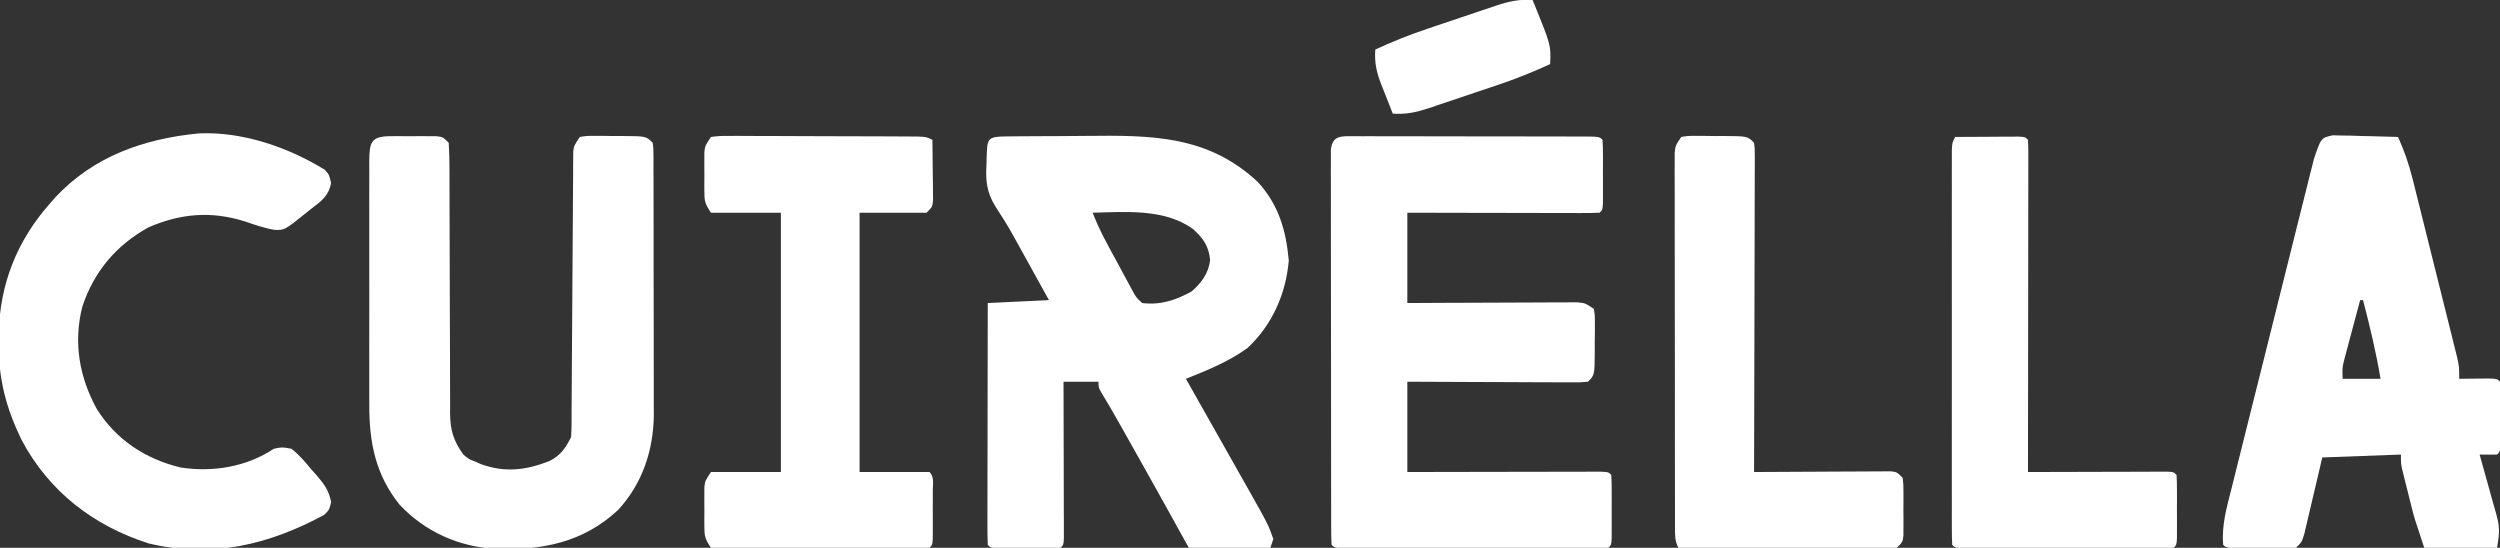
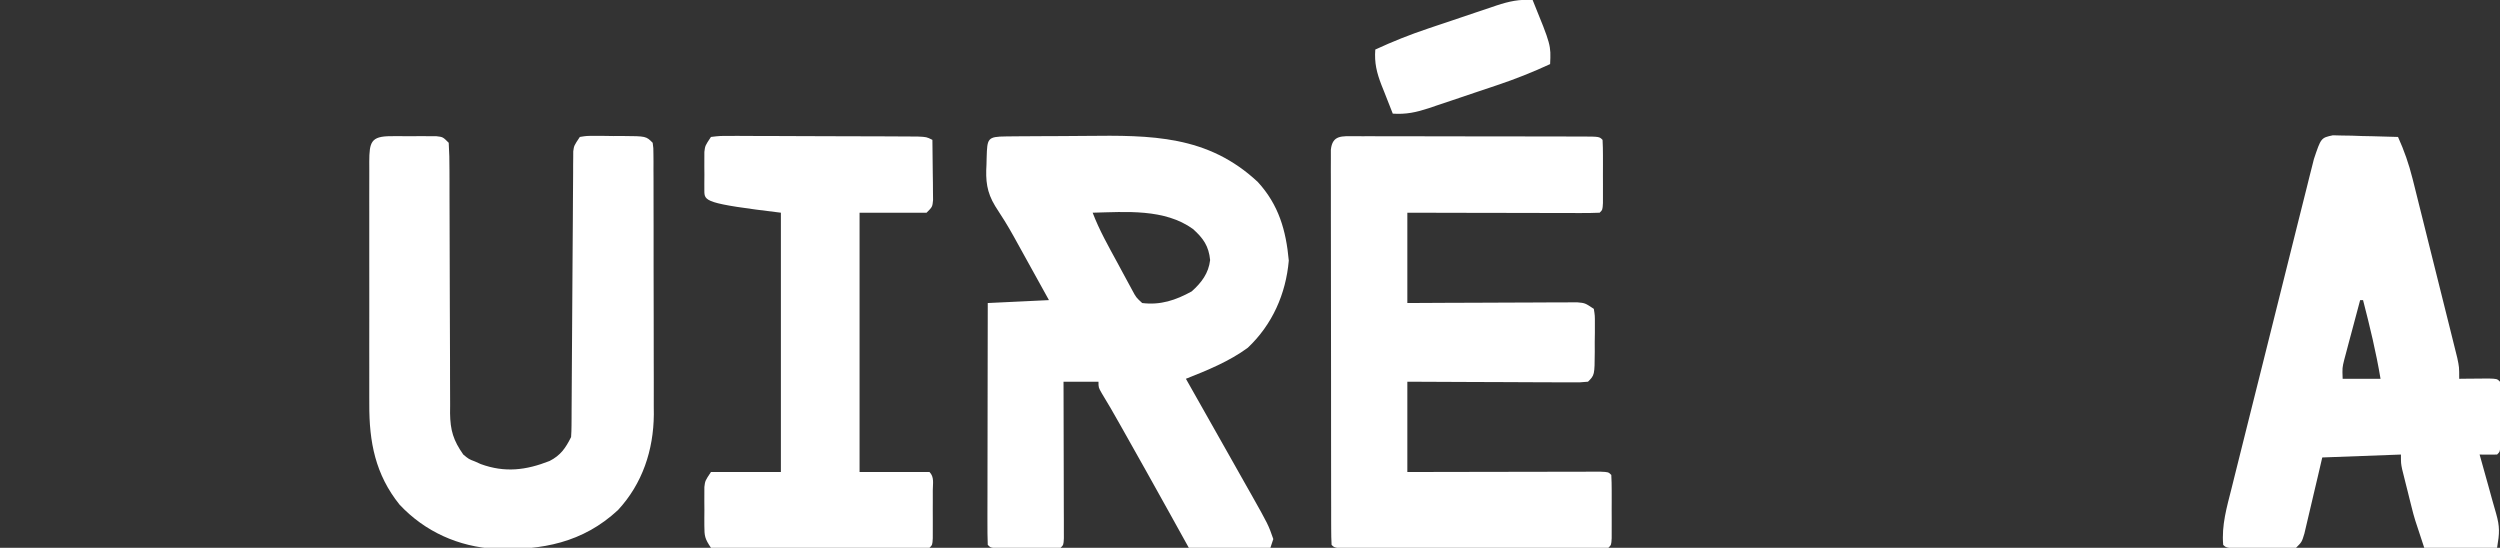
<svg xmlns="http://www.w3.org/2000/svg" height="188" width="858" version="1.1">
  <rect width="100%" height="100%" fill="#333333" stroke="none" />
  <path transform="translate(345.276,46.823)" fill="#FFFFFF" d="M0 0 C1.13 -0.013 2.259 -0.026 3.423 -0.039 C5.276 -0.05 5.276 -0.05 7.166 -0.061 C8.436 -0.069 9.706 -0.077 11.015 -0.086 C13.719 -0.1 16.424 -0.111 19.128 -0.118 C21.874 -0.127 24.619 -0.148 27.365 -0.18 C49.766 -0.436 69.264 -0.435 86.424 15.657 C93.601 23.517 96.096 32.264 97.037 42.615 C96.033 54.056 91.39 64.558 82.982 72.513 C76.615 77.205 69.039 80.283 61.724 83.177 C62.045 83.743 62.365 84.309 62.696 84.892 C66.068 90.847 69.435 96.806 72.799 102.766 C74.086 105.047 75.376 107.328 76.666 109.607 C78.564 112.962 80.457 116.319 82.349 119.677 C82.941 120.72 83.532 121.763 84.141 122.837 C90.005 133.264 90.005 133.264 91.724 138.177 C91.394 139.167 91.064 140.157 90.724 141.177 C81.484 141.177 72.244 141.177 62.724 141.177 C59.414 135.206 59.414 135.206 56.037 129.115 C50.881 119.826 45.701 110.551 40.474 101.302 C39.939 100.353 39.403 99.404 38.851 98.427 C36.898 94.977 34.95 91.541 32.865 88.169 C31.724 86.177 31.724 86.177 31.724 84.177 C27.764 84.177 23.804 84.177 19.724 84.177 C19.732 86.714 19.732 86.714 19.74 89.302 C19.756 94.878 19.768 100.454 19.776 106.03 C19.781 109.412 19.789 112.794 19.8 116.176 C19.813 120.06 19.818 123.945 19.822 127.829 C19.827 129.049 19.832 130.269 19.838 131.526 C19.838 133.207 19.838 133.207 19.838 134.923 C19.84 135.915 19.842 136.908 19.845 137.931 C19.724 140.177 19.724 140.177 18.724 141.177 C16.956 141.276 15.183 141.308 13.412 141.31 C12.337 141.311 11.262 141.312 10.154 141.314 C9.022 141.31 7.89 141.306 6.724 141.302 C5.027 141.308 5.027 141.308 3.295 141.314 C2.22 141.312 1.145 141.311 0.037 141.31 C-0.957 141.309 -1.951 141.308 -2.975 141.306 C-5.276 141.177 -5.276 141.177 -6.276 140.177 C-6.371 137.591 -6.401 135.031 -6.389 132.444 C-6.389 131.635 -6.389 130.825 -6.39 129.991 C-6.389 127.301 -6.381 124.612 -6.373 121.923 C-6.371 120.064 -6.37 118.204 -6.369 116.345 C-6.365 111.441 -6.355 106.537 -6.344 101.633 C-6.334 96.632 -6.33 91.632 -6.324 86.632 C-6.314 76.814 -6.296 66.995 -6.276 57.177 C4.119 56.682 4.119 56.682 14.724 56.177 C12.7 52.514 10.674 48.852 8.645 45.191 C7.958 43.95 7.272 42.709 6.586 41.467 C5.92 40.261 5.253 39.056 4.585 37.851 C3.922 36.656 3.261 35.459 2.602 34.261 C0.628 30.698 -1.503 27.293 -3.74 23.892 C-6.665 19.07 -7.043 15.163 -6.713 9.615 C-6.694 8.809 -6.676 8.004 -6.656 7.175 C-6.453 0.668 -6.395 0.063 0 0 Z M29.724 26.177 C32.009 32.196 35.156 37.718 38.224 43.365 C39.116 45.023 39.116 45.023 40.025 46.714 C40.596 47.768 41.167 48.822 41.756 49.907 C42.277 50.871 42.798 51.834 43.336 52.826 C44.642 55.261 44.642 55.261 46.724 57.177 C52.974 57.958 58.252 56.214 63.724 53.177 C67.08 50.18 69.522 46.956 70.037 42.427 C69.578 37.65 67.702 34.94 64.135 31.759 C54.414 24.751 41.156 25.892 29.724 26.177 Z" />
  <path transform="translate(464.949,46.74)" fill="#FFFFFF" d="M0 0 C1.249 0.008 1.249 0.008 2.524 0.017 C3.4 0.015 4.277 0.013 5.18 0.011 C8.086 0.008 10.992 0.018 13.898 0.029 C15.911 0.031 17.924 0.031 19.936 0.031 C24.157 0.032 28.378 0.041 32.599 0.054 C38.022 0.071 43.445 0.075 48.869 0.074 C53.025 0.074 57.181 0.08 61.337 0.087 C63.338 0.09 65.338 0.092 67.339 0.093 C70.128 0.095 72.918 0.104 75.707 0.115 C76.542 0.114 77.377 0.114 78.237 0.113 C83.936 0.145 83.936 0.145 85.051 1.26 C85.15 3.029 85.182 4.801 85.184 6.572 C85.185 7.648 85.186 8.723 85.187 9.83 C85.184 10.962 85.18 12.094 85.176 13.26 C85.18 14.392 85.183 15.524 85.187 16.69 C85.186 17.765 85.185 18.84 85.184 19.947 C85.182 20.941 85.181 21.935 85.18 22.959 C85.051 25.26 85.051 25.26 84.051 26.26 C81.995 26.354 79.936 26.377 77.879 26.373 C77.235 26.374 76.591 26.374 75.927 26.374 C73.79 26.373 71.653 26.365 69.516 26.358 C68.037 26.356 66.559 26.354 65.081 26.353 C61.183 26.349 57.285 26.34 53.387 26.329 C48.714 26.317 44.041 26.312 39.368 26.306 C32.262 26.296 25.156 26.277 18.051 26.26 C18.051 36.49 18.051 46.72 18.051 57.26 C24.604 57.225 24.604 57.225 31.289 57.19 C34.771 57.177 38.252 57.166 41.734 57.156 C45.41 57.146 49.086 57.132 52.762 57.109 C56.303 57.087 59.843 57.075 63.383 57.07 C65.392 57.065 67.401 57.049 69.41 57.033 C70.631 57.033 71.853 57.033 73.111 57.033 C74.726 57.026 74.726 57.026 76.374 57.019 C79.051 57.26 79.051 57.26 82.051 59.26 C82.423 61.567 82.423 61.567 82.414 64.416 C82.413 65.95 82.413 65.95 82.412 67.514 C82.396 68.585 82.38 69.656 82.363 70.76 C82.366 71.831 82.37 72.902 82.373 74.006 C82.318 81.993 82.318 81.993 80.051 84.26 C77.456 84.5 77.456 84.5 74.132 84.487 C72.891 84.487 71.65 84.487 70.371 84.487 C69.012 84.476 67.652 84.466 66.293 84.455 C64.906 84.452 63.519 84.449 62.131 84.447 C58.478 84.439 54.826 84.419 51.173 84.397 C47.446 84.377 43.719 84.368 39.992 84.358 C32.678 84.337 25.365 84.298 18.051 84.26 C18.051 94.49 18.051 104.72 18.051 115.26 C23.02 115.248 27.989 115.237 33.109 115.225 C36.249 115.22 39.389 115.215 42.529 115.211 C47.518 115.205 52.507 115.198 57.495 115.185 C61.515 115.174 65.535 115.168 69.555 115.165 C71.092 115.163 72.629 115.16 74.167 115.154 C76.312 115.147 78.458 115.146 80.603 115.146 C81.827 115.144 83.05 115.142 84.311 115.14 C87.051 115.26 87.051 115.26 88.051 116.26 C88.15 118.029 88.182 119.801 88.184 121.572 C88.185 122.648 88.186 123.723 88.187 124.83 C88.184 125.962 88.18 127.094 88.176 128.26 C88.18 129.392 88.183 130.524 88.187 131.69 C88.186 132.765 88.185 133.84 88.184 134.947 C88.182 135.941 88.181 136.935 88.18 137.959 C88.051 140.26 88.051 140.26 87.051 141.26 C84.134 141.361 81.241 141.396 78.324 141.389 C77.409 141.391 76.493 141.393 75.55 141.395 C72.509 141.399 69.467 141.396 66.426 141.393 C64.322 141.393 62.218 141.394 60.115 141.396 C55.7 141.397 51.284 141.395 46.869 141.39 C41.196 141.385 35.523 141.388 29.849 141.394 C25.503 141.397 21.158 141.396 16.812 141.394 C14.719 141.393 12.627 141.394 10.534 141.396 C7.615 141.399 4.696 141.395 1.777 141.389 C0.467 141.392 0.467 141.392 -0.871 141.395 C-6.835 141.374 -6.835 141.374 -7.949 140.26 C-8.05 138.48 -8.08 136.697 -8.083 134.914 C-8.087 133.755 -8.091 132.595 -8.096 131.4 C-8.095 130.116 -8.095 128.833 -8.095 127.51 C-8.098 126.154 -8.101 124.797 -8.105 123.441 C-8.114 119.747 -8.116 116.052 -8.117 112.358 C-8.117 109.279 -8.121 106.2 -8.125 103.121 C-8.133 95.859 -8.135 88.596 -8.135 81.334 C-8.134 73.832 -8.145 66.33 -8.16 58.828 C-8.173 52.397 -8.179 45.965 -8.178 39.534 C-8.178 35.689 -8.181 31.843 -8.191 27.998 C-8.201 24.382 -8.201 20.767 -8.194 17.151 C-8.192 15.186 -8.201 13.221 -8.209 11.255 C-8.205 10.093 -8.201 8.93 -8.196 7.733 C-8.197 6.718 -8.198 5.704 -8.198 4.658 C-7.665 -0.484 -4.389 0.024 0 0 Z" />
  <path transform="translate(134.156,46.734)" fill="#FFFFFF" d="M0 0 C1.533 -0.004 1.533 -0.004 3.098 -0.008 C4.169 -0 5.24 0.008 6.344 0.016 C7.951 0.004 7.951 0.004 9.59 -0.008 C10.612 -0.005 11.634 -0.003 12.688 0 C13.628 0.002 14.568 0.005 15.537 0.007 C17.844 0.266 17.844 0.266 19.844 2.266 C20.041 5.393 20.113 8.433 20.099 11.561 C20.103 12.526 20.106 13.49 20.11 14.484 C20.117 16.583 20.119 18.683 20.118 20.783 C20.117 24.108 20.13 27.432 20.147 30.757 C20.193 40.212 20.218 49.667 20.225 59.123 C20.23 64.902 20.254 70.682 20.29 76.461 C20.3 78.663 20.302 80.865 20.297 83.067 C20.29 86.153 20.307 89.237 20.33 92.323 C20.321 93.23 20.313 94.137 20.305 95.071 C20.381 100.963 21.436 104.423 24.844 109.266 C26.746 110.844 26.746 110.844 28.844 111.641 C29.504 111.937 30.164 112.234 30.844 112.539 C39.116 115.544 46.326 114.673 54.449 111.48 C58.266 109.544 59.982 106.989 61.844 103.266 C61.943 101.93 61.981 100.589 61.989 99.249 C61.995 98.409 62.002 97.569 62.009 96.704 C62.012 95.781 62.015 94.858 62.017 93.906 C62.027 92.45 62.027 92.45 62.038 90.965 C62.052 88.852 62.064 86.739 62.074 84.626 C62.09 81.286 62.113 77.945 62.138 74.605 C62.209 65.106 62.269 55.606 62.321 46.107 C62.352 40.301 62.394 34.496 62.441 28.691 C62.457 26.474 62.469 24.258 62.478 22.041 C62.49 18.945 62.514 15.85 62.541 12.754 C62.541 11.833 62.542 10.912 62.543 9.963 C62.552 9.12 62.562 8.278 62.572 7.409 C62.576 6.677 62.58 5.945 62.585 5.191 C62.844 3.266 62.844 3.266 64.844 0.266 C67.15 -0.107 67.15 -0.107 70 -0.098 C71.022 -0.097 72.044 -0.096 73.098 -0.096 C74.169 -0.08 75.24 -0.063 76.344 -0.047 C77.951 -0.052 77.951 -0.052 79.59 -0.057 C87.577 -0.001 87.577 -0.001 89.844 2.266 C90.098 4.058 90.098 4.058 90.104 6.266 C90.112 7.103 90.119 7.94 90.126 8.802 C90.123 9.722 90.121 10.642 90.118 11.59 C90.124 12.557 90.129 13.525 90.134 14.522 C90.148 17.737 90.147 20.953 90.145 24.168 C90.148 26.403 90.153 28.638 90.158 30.874 C90.165 35.571 90.165 40.267 90.159 44.964 C90.154 50.963 90.17 56.961 90.194 62.96 C90.209 67.583 90.209 72.206 90.206 76.829 C90.207 79.039 90.212 81.249 90.222 83.459 C90.235 86.565 90.228 89.671 90.216 92.777 C90.224 93.679 90.231 94.581 90.239 95.51 C90.139 107.772 86.321 119.261 77.941 128.316 C65.874 139.53 51.813 142.185 35.883 141.645 C23.218 140.892 11.7 135.768 2.969 126.453 C-5.335 116.118 -7.474 104.956 -7.415 91.982 C-7.419 91.009 -7.422 90.035 -7.426 89.032 C-7.434 85.849 -7.429 82.667 -7.422 79.484 C-7.423 77.261 -7.425 75.038 -7.428 72.816 C-7.431 68.176 -7.426 63.536 -7.417 58.896 C-7.406 52.94 -7.412 46.983 -7.424 41.027 C-7.431 36.446 -7.429 31.865 -7.424 27.284 C-7.423 25.086 -7.424 22.889 -7.429 20.691 C-7.434 17.632 -7.426 14.573 -7.415 11.514 C-7.419 10.601 -7.423 9.689 -7.427 8.75 C-7.382 2.049 -6.857 0.016 0 0 Z" />
  <path transform="translate(800.635,46.432)" fill="#FFFFFF" d="M0 0 C1.032 0.026 2.063 0.052 3.126 0.079 C4.244 0.095 5.363 0.112 6.515 0.128 C8.266 0.191 8.266 0.191 10.052 0.255 C11.82 0.289 11.82 0.289 13.624 0.323 C16.539 0.382 19.451 0.465 22.365 0.568 C24.506 5.302 26.092 9.849 27.357 14.908 C27.533 15.605 27.709 16.302 27.891 17.02 C28.465 19.299 29.03 21.58 29.595 23.861 C29.994 25.455 30.393 27.05 30.793 28.645 C31.626 31.975 32.455 35.306 33.281 38.638 C34.34 42.907 35.408 47.173 36.479 51.439 C37.304 54.726 38.124 58.015 38.942 61.304 C39.334 62.878 39.728 64.451 40.123 66.025 C40.673 68.22 41.217 70.418 41.76 72.615 C42.07 73.864 42.381 75.113 42.701 76.4 C43.365 79.568 43.365 79.568 43.365 83.568 C44.755 83.55 44.755 83.55 46.173 83.532 C47.371 83.523 48.568 83.514 49.802 83.505 C50.997 83.494 52.192 83.482 53.423 83.47 C56.365 83.568 56.365 83.568 57.365 84.568 C57.464 86.336 57.495 88.109 57.497 89.88 C57.499 90.955 57.5 92.03 57.501 93.138 C57.497 94.27 57.493 95.402 57.49 96.568 C57.493 97.699 57.497 98.831 57.501 99.997 C57.5 101.072 57.499 102.147 57.497 103.255 C57.496 104.249 57.495 105.243 57.494 106.267 C57.365 108.568 57.365 108.568 56.365 109.568 C54.365 109.608 52.364 109.61 50.365 109.568 C50.702 110.774 51.04 111.981 51.388 113.224 C51.839 114.838 52.289 116.453 52.74 118.068 C52.961 118.859 53.183 119.651 53.411 120.466 C53.855 122.057 54.293 123.65 54.727 125.243 C55.139 126.745 55.566 128.243 56.01 129.736 C57.342 134.437 57.215 136.465 56.365 141.568 C48.115 141.568 39.865 141.568 31.365 141.568 C27.984 131.425 27.984 131.425 26.978 127.419 C26.762 126.559 26.546 125.7 26.323 124.814 C26.003 123.516 26.003 123.516 25.677 122.193 C25.452 121.304 25.227 120.416 24.995 119.501 C24.783 118.649 24.571 117.797 24.353 116.919 C24.162 116.154 23.972 115.389 23.776 114.601 C23.365 112.568 23.365 112.568 23.365 109.568 C10 110.063 10 110.063 -3.635 110.568 C-4.359 113.673 -4.359 113.673 -5.096 116.841 C-5.568 118.844 -6.042 120.846 -6.516 122.848 C-6.845 124.24 -7.171 125.633 -7.494 127.027 C-7.959 129.029 -8.433 131.029 -8.909 133.029 C-9.333 134.835 -9.333 134.835 -9.766 136.678 C-10.635 139.568 -10.635 139.568 -12.635 141.568 C-15.05 141.811 -15.05 141.811 -18.046 141.798 C-19.118 141.796 -20.189 141.794 -21.294 141.792 C-22.417 141.78 -23.541 141.768 -24.698 141.755 C-26.389 141.754 -26.389 141.754 -28.114 141.753 C-36.495 141.708 -36.495 141.708 -37.635 140.568 C-38.226 133.805 -36.395 127.621 -34.746 121.102 C-34.438 119.861 -34.131 118.619 -33.814 117.34 C-32.975 113.95 -32.125 110.563 -31.273 107.176 C-30.38 103.624 -29.496 100.07 -28.61 96.516 C-27.122 90.552 -25.627 84.589 -24.128 78.627 C-22.397 71.741 -20.678 64.851 -18.965 57.961 C-17.492 52.036 -16.012 46.112 -14.527 40.19 C-13.641 36.656 -12.757 33.123 -11.879 29.587 C-10.9 25.647 -9.907 21.711 -8.914 17.774 C-8.625 16.606 -8.337 15.438 -8.04 14.235 C-7.766 13.161 -7.493 12.087 -7.211 10.981 C-6.861 9.586 -6.861 9.586 -6.504 8.162 C-4.064 0.875 -4.064 0.875 0 0 Z M9.365 56.568 C8.356 60.316 7.359 64.066 6.365 67.818 C6.078 68.881 5.792 69.945 5.497 71.04 C5.227 72.065 4.956 73.09 4.677 74.146 C4.426 75.088 4.174 76.031 3.915 77.002 C3.225 79.782 3.225 79.782 3.365 83.568 C7.655 83.568 11.945 83.568 16.365 83.568 C14.841 74.428 12.681 65.53 10.365 56.568 C10.035 56.568 9.705 56.568 9.365 56.568 Z" />
-   <path transform="translate(68.25,45.781)" fill="#FFFFFF" d="M0 0 C14.995 -0.682 30.667 4.755 43.238 12.496 C44.75 14.219 44.75 14.219 45.375 17.051 C44.475 21.612 42.017 23.222 38.438 25.969 C37.843 26.45 37.248 26.93 36.635 27.426 C29.38 33.246 29.38 33.246 25.875 33.094 C22.324 32.489 19.031 31.312 15.625 30.156 C4.196 26.586 -6.269 27.489 -17.25 32.219 C-28.36 38.356 -36.038 47.431 -40 59.504 C-43.097 71.698 -41.063 83.558 -35.062 94.531 C-28.456 105.087 -18.453 111.695 -6.312 114.656 C4.753 116.376 16.374 114.469 25.75 108.219 C28.508 107.648 28.508 107.648 31.75 108.219 C34.417 110.283 36.481 112.754 38.625 115.344 C39.218 116.009 39.811 116.674 40.422 117.359 C43.052 120.45 44.606 122.486 45.398 126.52 C44.75 129.219 44.75 129.219 42.984 130.941 C23.848 141.262 4.373 145.884 -17.25 140.719 C-36.184 134.673 -51.568 122.816 -60.895 105.094 C-66.215 94.117 -68.806 84.114 -68.688 71.906 C-68.68 70.809 -68.672 69.712 -68.665 68.581 C-68.324 51.767 -62.421 36.887 -51.25 24.219 C-50.594 23.469 -49.938 22.718 -49.262 21.945 C-36.076 7.819 -18.829 1.831 0 0 Z" />
-   <path transform="translate(244,47)" fill="#FFFFFF" d="M0 0 C3.036 -0.367 3.036 -0.367 6.988 -0.356 C7.707 -0.358 8.426 -0.361 9.167 -0.363 C11.549 -0.366 13.93 -0.347 16.312 -0.328 C17.964 -0.325 19.615 -0.323 21.267 -0.322 C24.73 -0.318 28.194 -0.303 31.657 -0.281 C36.103 -0.253 40.548 -0.242 44.994 -0.238 C48.405 -0.233 51.816 -0.224 55.227 -0.212 C56.866 -0.206 58.506 -0.201 60.145 -0.197 C62.434 -0.191 64.723 -0.177 67.012 -0.161 C68.316 -0.154 69.62 -0.147 70.964 -0.14 C74 0 74 0 76 1 C76.058 4.792 76.094 8.583 76.125 12.375 C76.142 13.455 76.159 14.535 76.176 15.648 C76.182 16.68 76.189 17.711 76.195 18.773 C76.206 19.727 76.216 20.68 76.227 21.662 C76 24 76 24 74 26 C66.41 26 58.82 26 51 26 C51 55.37 51 84.74 51 115 C58.92 115 66.84 115 75 115 C76.716 116.716 76.13 118.974 76.133 121.312 C76.134 122.388 76.135 123.463 76.137 124.57 C76.133 125.702 76.129 126.834 76.125 128 C76.129 129.132 76.133 130.264 76.137 131.43 C76.135 132.505 76.134 133.58 76.133 134.688 C76.132 135.681 76.131 136.675 76.129 137.699 C76 140 76 140 75 141 C72.668 141.111 70.366 141.157 68.033 141.161 C67.305 141.166 66.577 141.171 65.826 141.176 C63.406 141.191 60.986 141.198 58.566 141.203 C56.891 141.209 55.216 141.215 53.541 141.22 C50.024 141.231 46.507 141.237 42.991 141.24 C38.477 141.246 33.963 141.27 29.449 141.298 C25.987 141.317 22.526 141.322 19.064 141.324 C17.4 141.327 15.735 141.335 14.071 141.348 C11.745 141.365 9.421 141.363 7.096 141.356 C6.403 141.366 5.711 141.375 4.997 141.384 C3.081 141.367 3.081 141.367 0 141 C-2.104 137.843 -2.255 137.048 -2.266 133.438 C-2.268 132.558 -2.271 131.679 -2.273 130.773 C-2.266 129.858 -2.258 128.943 -2.25 128 C-2.258 127.085 -2.265 126.17 -2.273 125.227 C-2.271 124.347 -2.268 123.468 -2.266 122.562 C-2.263 121.759 -2.261 120.956 -2.259 120.129 C-2 118 -2 118 0 115 C7.92 115 15.84 115 24 115 C24 85.63 24 56.26 24 26 C16.08 26 8.16 26 0 26 C-2.104 22.843 -2.255 22.048 -2.266 18.438 C-2.268 17.558 -2.271 16.679 -2.273 15.773 C-2.266 14.858 -2.258 13.943 -2.25 13 C-2.258 12.085 -2.265 11.17 -2.273 10.227 C-2.271 9.347 -2.268 8.468 -2.266 7.562 C-2.263 6.759 -2.261 5.956 -2.259 5.129 C-2 3 -2 3 0 0 Z" />
-   <path transform="translate(577,47)" fill="#FFFFFF" d="M0 0 C2.307 -0.372 2.307 -0.372 5.156 -0.363 C6.178 -0.363 7.201 -0.362 8.254 -0.361 C9.325 -0.345 10.396 -0.329 11.5 -0.312 C13.107 -0.317 13.107 -0.317 14.746 -0.322 C22.733 -0.267 22.733 -0.267 25 2 C25.246 4.011 25.246 4.011 25.241 6.53 C25.243 7.484 25.246 8.438 25.249 9.42 C25.242 10.469 25.234 11.519 25.227 12.6 C25.227 13.703 25.228 14.805 25.228 15.941 C25.227 19.599 25.211 23.256 25.195 26.914 C25.192 29.445 25.189 31.975 25.187 34.506 C25.18 40.495 25.164 46.483 25.144 52.472 C25.122 59.29 25.111 66.107 25.101 72.924 C25.08 86.95 25.045 100.975 25 115 C25.609 114.996 26.219 114.991 26.847 114.987 C33.173 114.942 39.499 114.912 45.825 114.89 C48.188 114.88 50.551 114.866 52.914 114.849 C56.305 114.825 59.695 114.814 63.086 114.805 C64.147 114.794 65.209 114.784 66.303 114.773 C67.774 114.773 67.774 114.773 69.275 114.773 C70.141 114.769 71.007 114.764 71.899 114.759 C74 115 74 115 76 117 C76.259 119.215 76.259 119.215 76.266 121.938 C76.269 123.403 76.269 123.403 76.273 124.898 C76.266 125.922 76.258 126.945 76.25 128 C76.262 129.535 76.262 129.535 76.273 131.102 C76.271 132.079 76.268 133.056 76.266 134.062 C76.263 134.961 76.261 135.859 76.259 136.785 C76 139 76 139 74 141 C71.591 141.188 69.298 141.252 66.888 141.227 C65.79 141.227 65.79 141.227 64.671 141.228 C62.246 141.227 59.823 141.211 57.398 141.195 C55.72 141.192 54.041 141.189 52.362 141.187 C47.94 141.179 43.518 141.159 39.096 141.137 C34.585 141.117 30.074 141.108 25.562 141.098 C16.708 141.076 7.854 141.042 -1 141 C-2.298 138.405 -2.129 136.524 -2.134 133.617 C-2.138 132.474 -2.142 131.331 -2.147 130.154 C-2.146 128.894 -2.146 127.634 -2.145 126.336 C-2.148 125.001 -2.152 123.666 -2.155 122.33 C-2.164 118.698 -2.167 115.066 -2.167 111.434 C-2.168 108.404 -2.172 105.375 -2.175 102.345 C-2.184 95.2 -2.186 88.054 -2.185 80.908 C-2.185 73.531 -2.195 66.153 -2.211 58.775 C-2.224 52.447 -2.229 46.118 -2.229 39.789 C-2.229 36.007 -2.231 32.225 -2.242 28.443 C-2.252 24.886 -2.252 21.33 -2.245 17.773 C-2.243 15.843 -2.251 13.912 -2.26 11.982 C-2.256 10.836 -2.252 9.691 -2.247 8.51 C-2.248 7.513 -2.248 6.515 -2.249 5.488 C-2 3 -2 3 0 0 Z" />
-   <path transform="translate(671,47)" fill="#FFFFFF" d="M0 0 C3.979 -0.029 7.958 -0.047 11.938 -0.062 C13.074 -0.071 14.21 -0.079 15.381 -0.088 C16.46 -0.091 17.54 -0.094 18.652 -0.098 C20.153 -0.106 20.153 -0.106 21.683 -0.114 C24 0 24 0 25 1 C25.096 2.48 25.122 3.965 25.12 5.448 C25.122 6.409 25.123 7.369 25.124 8.359 C25.121 9.421 25.117 10.484 25.114 11.578 C25.114 12.69 25.114 13.802 25.114 14.948 C25.113 18.644 25.105 22.34 25.098 26.035 C25.096 28.59 25.094 31.144 25.093 33.699 C25.09 39.748 25.082 45.797 25.072 51.846 C25.061 58.731 25.055 65.616 25.05 72.501 C25.04 86.667 25.022 100.834 25 115 C25.624 114.998 26.248 114.996 26.891 114.993 C33.363 114.971 39.835 114.956 46.307 114.945 C48.726 114.94 51.144 114.933 53.562 114.925 C57.03 114.912 60.497 114.907 63.965 114.902 C65.053 114.897 66.142 114.892 67.263 114.887 C68.765 114.887 68.765 114.887 70.297 114.886 C71.626 114.883 71.626 114.883 72.982 114.88 C75 115 75 115 76 116 C76.099 117.769 76.131 119.541 76.133 121.312 C76.134 122.388 76.135 123.463 76.137 124.57 C76.133 125.702 76.129 126.834 76.125 128 C76.129 129.132 76.133 130.264 76.137 131.43 C76.135 132.505 76.134 133.58 76.133 134.688 C76.132 135.681 76.131 136.675 76.129 137.699 C76 140 76 140 75 141 C72.663 141.1 70.355 141.136 68.018 141.129 C67.288 141.131 66.557 141.133 65.805 141.135 C63.381 141.139 60.956 141.136 58.531 141.133 C56.854 141.133 55.176 141.134 53.498 141.136 C49.977 141.137 46.457 141.135 42.936 141.13 C38.413 141.125 33.89 141.128 29.367 141.134 C25.901 141.138 22.435 141.136 18.97 141.134 C17.301 141.133 15.633 141.134 13.965 141.136 C11.637 141.139 9.31 141.135 6.982 141.129 C6.286 141.131 5.59 141.133 4.873 141.136 C0.114 141.114 0.114 141.114 -1 140 C-1.099 138.22 -1.126 136.437 -1.127 134.654 C-1.13 133.495 -1.133 132.335 -1.136 131.14 C-1.134 129.856 -1.131 128.573 -1.129 127.25 C-1.131 125.894 -1.133 124.537 -1.135 123.181 C-1.139 119.487 -1.137 115.792 -1.134 112.098 C-1.132 108.239 -1.134 104.381 -1.136 100.522 C-1.138 94.039 -1.135 87.557 -1.13 81.074 C-1.125 73.572 -1.127 66.07 -1.132 58.568 C-1.137 52.137 -1.137 45.705 -1.135 39.274 C-1.133 35.429 -1.133 31.583 -1.136 27.738 C-1.139 24.122 -1.137 20.507 -1.131 16.891 C-1.129 14.926 -1.132 12.961 -1.136 10.995 C-1.133 9.833 -1.13 8.67 -1.127 7.473 C-1.127 6.458 -1.126 5.444 -1.126 4.398 C-1 2 -1 2 0 0 Z" />
+   <path transform="translate(244,47)" fill="#FFFFFF" d="M0 0 C3.036 -0.367 3.036 -0.367 6.988 -0.356 C7.707 -0.358 8.426 -0.361 9.167 -0.363 C11.549 -0.366 13.93 -0.347 16.312 -0.328 C17.964 -0.325 19.615 -0.323 21.267 -0.322 C24.73 -0.318 28.194 -0.303 31.657 -0.281 C36.103 -0.253 40.548 -0.242 44.994 -0.238 C48.405 -0.233 51.816 -0.224 55.227 -0.212 C56.866 -0.206 58.506 -0.201 60.145 -0.197 C62.434 -0.191 64.723 -0.177 67.012 -0.161 C68.316 -0.154 69.62 -0.147 70.964 -0.14 C74 0 74 0 76 1 C76.058 4.792 76.094 8.583 76.125 12.375 C76.142 13.455 76.159 14.535 76.176 15.648 C76.182 16.68 76.189 17.711 76.195 18.773 C76.206 19.727 76.216 20.68 76.227 21.662 C76 24 76 24 74 26 C66.41 26 58.82 26 51 26 C51 55.37 51 84.74 51 115 C58.92 115 66.84 115 75 115 C76.716 116.716 76.13 118.974 76.133 121.312 C76.134 122.388 76.135 123.463 76.137 124.57 C76.133 125.702 76.129 126.834 76.125 128 C76.129 129.132 76.133 130.264 76.137 131.43 C76.135 132.505 76.134 133.58 76.133 134.688 C76.132 135.681 76.131 136.675 76.129 137.699 C76 140 76 140 75 141 C72.668 141.111 70.366 141.157 68.033 141.161 C67.305 141.166 66.577 141.171 65.826 141.176 C63.406 141.191 60.986 141.198 58.566 141.203 C56.891 141.209 55.216 141.215 53.541 141.22 C50.024 141.231 46.507 141.237 42.991 141.24 C38.477 141.246 33.963 141.27 29.449 141.298 C25.987 141.317 22.526 141.322 19.064 141.324 C17.4 141.327 15.735 141.335 14.071 141.348 C11.745 141.365 9.421 141.363 7.096 141.356 C6.403 141.366 5.711 141.375 4.997 141.384 C3.081 141.367 3.081 141.367 0 141 C-2.104 137.843 -2.255 137.048 -2.266 133.438 C-2.268 132.558 -2.271 131.679 -2.273 130.773 C-2.266 129.858 -2.258 128.943 -2.25 128 C-2.258 127.085 -2.265 126.17 -2.273 125.227 C-2.271 124.347 -2.268 123.468 -2.266 122.562 C-2.263 121.759 -2.261 120.956 -2.259 120.129 C-2 118 -2 118 0 115 C7.92 115 15.84 115 24 115 C24 85.63 24 56.26 24 26 C-2.104 22.843 -2.255 22.048 -2.266 18.438 C-2.268 17.558 -2.271 16.679 -2.273 15.773 C-2.266 14.858 -2.258 13.943 -2.25 13 C-2.258 12.085 -2.265 11.17 -2.273 10.227 C-2.271 9.347 -2.268 8.468 -2.266 7.562 C-2.263 6.759 -2.261 5.956 -2.259 5.129 C-2 3 -2 3 0 0 Z" />
  <path transform="translate(526,0)" fill="#FFFFFF" d="M0 0 C6.31 15.498 6.31 15.498 6 22 C0.032 24.761 -5.965 27.147 -12.199 29.234 C-13.038 29.517 -13.877 29.8 -14.741 30.092 C-16.497 30.682 -18.254 31.27 -20.012 31.856 C-22.694 32.752 -25.372 33.663 -28.049 34.574 C-29.765 35.149 -31.482 35.724 -33.199 36.297 C-34.39 36.705 -34.39 36.705 -35.605 37.121 C-39.881 38.528 -43.434 39.315 -48 39 C-49.013 36.463 -50.01 33.921 -51 31.375 C-51.286 30.662 -51.572 29.949 -51.867 29.215 C-53.499 24.98 -54.35 21.617 -54 17 C-48.032 14.239 -42.035 11.853 -35.801 9.766 C-34.962 9.483 -34.123 9.2 -33.259 8.908 C-31.503 8.318 -29.746 7.73 -27.988 7.144 C-25.306 6.248 -22.628 5.337 -19.951 4.426 C-18.235 3.851 -16.518 3.276 -14.801 2.703 C-14.007 2.431 -13.213 2.16 -12.395 1.879 C-8.119 0.472 -4.566 -0.315 0 0 Z" />
</svg>